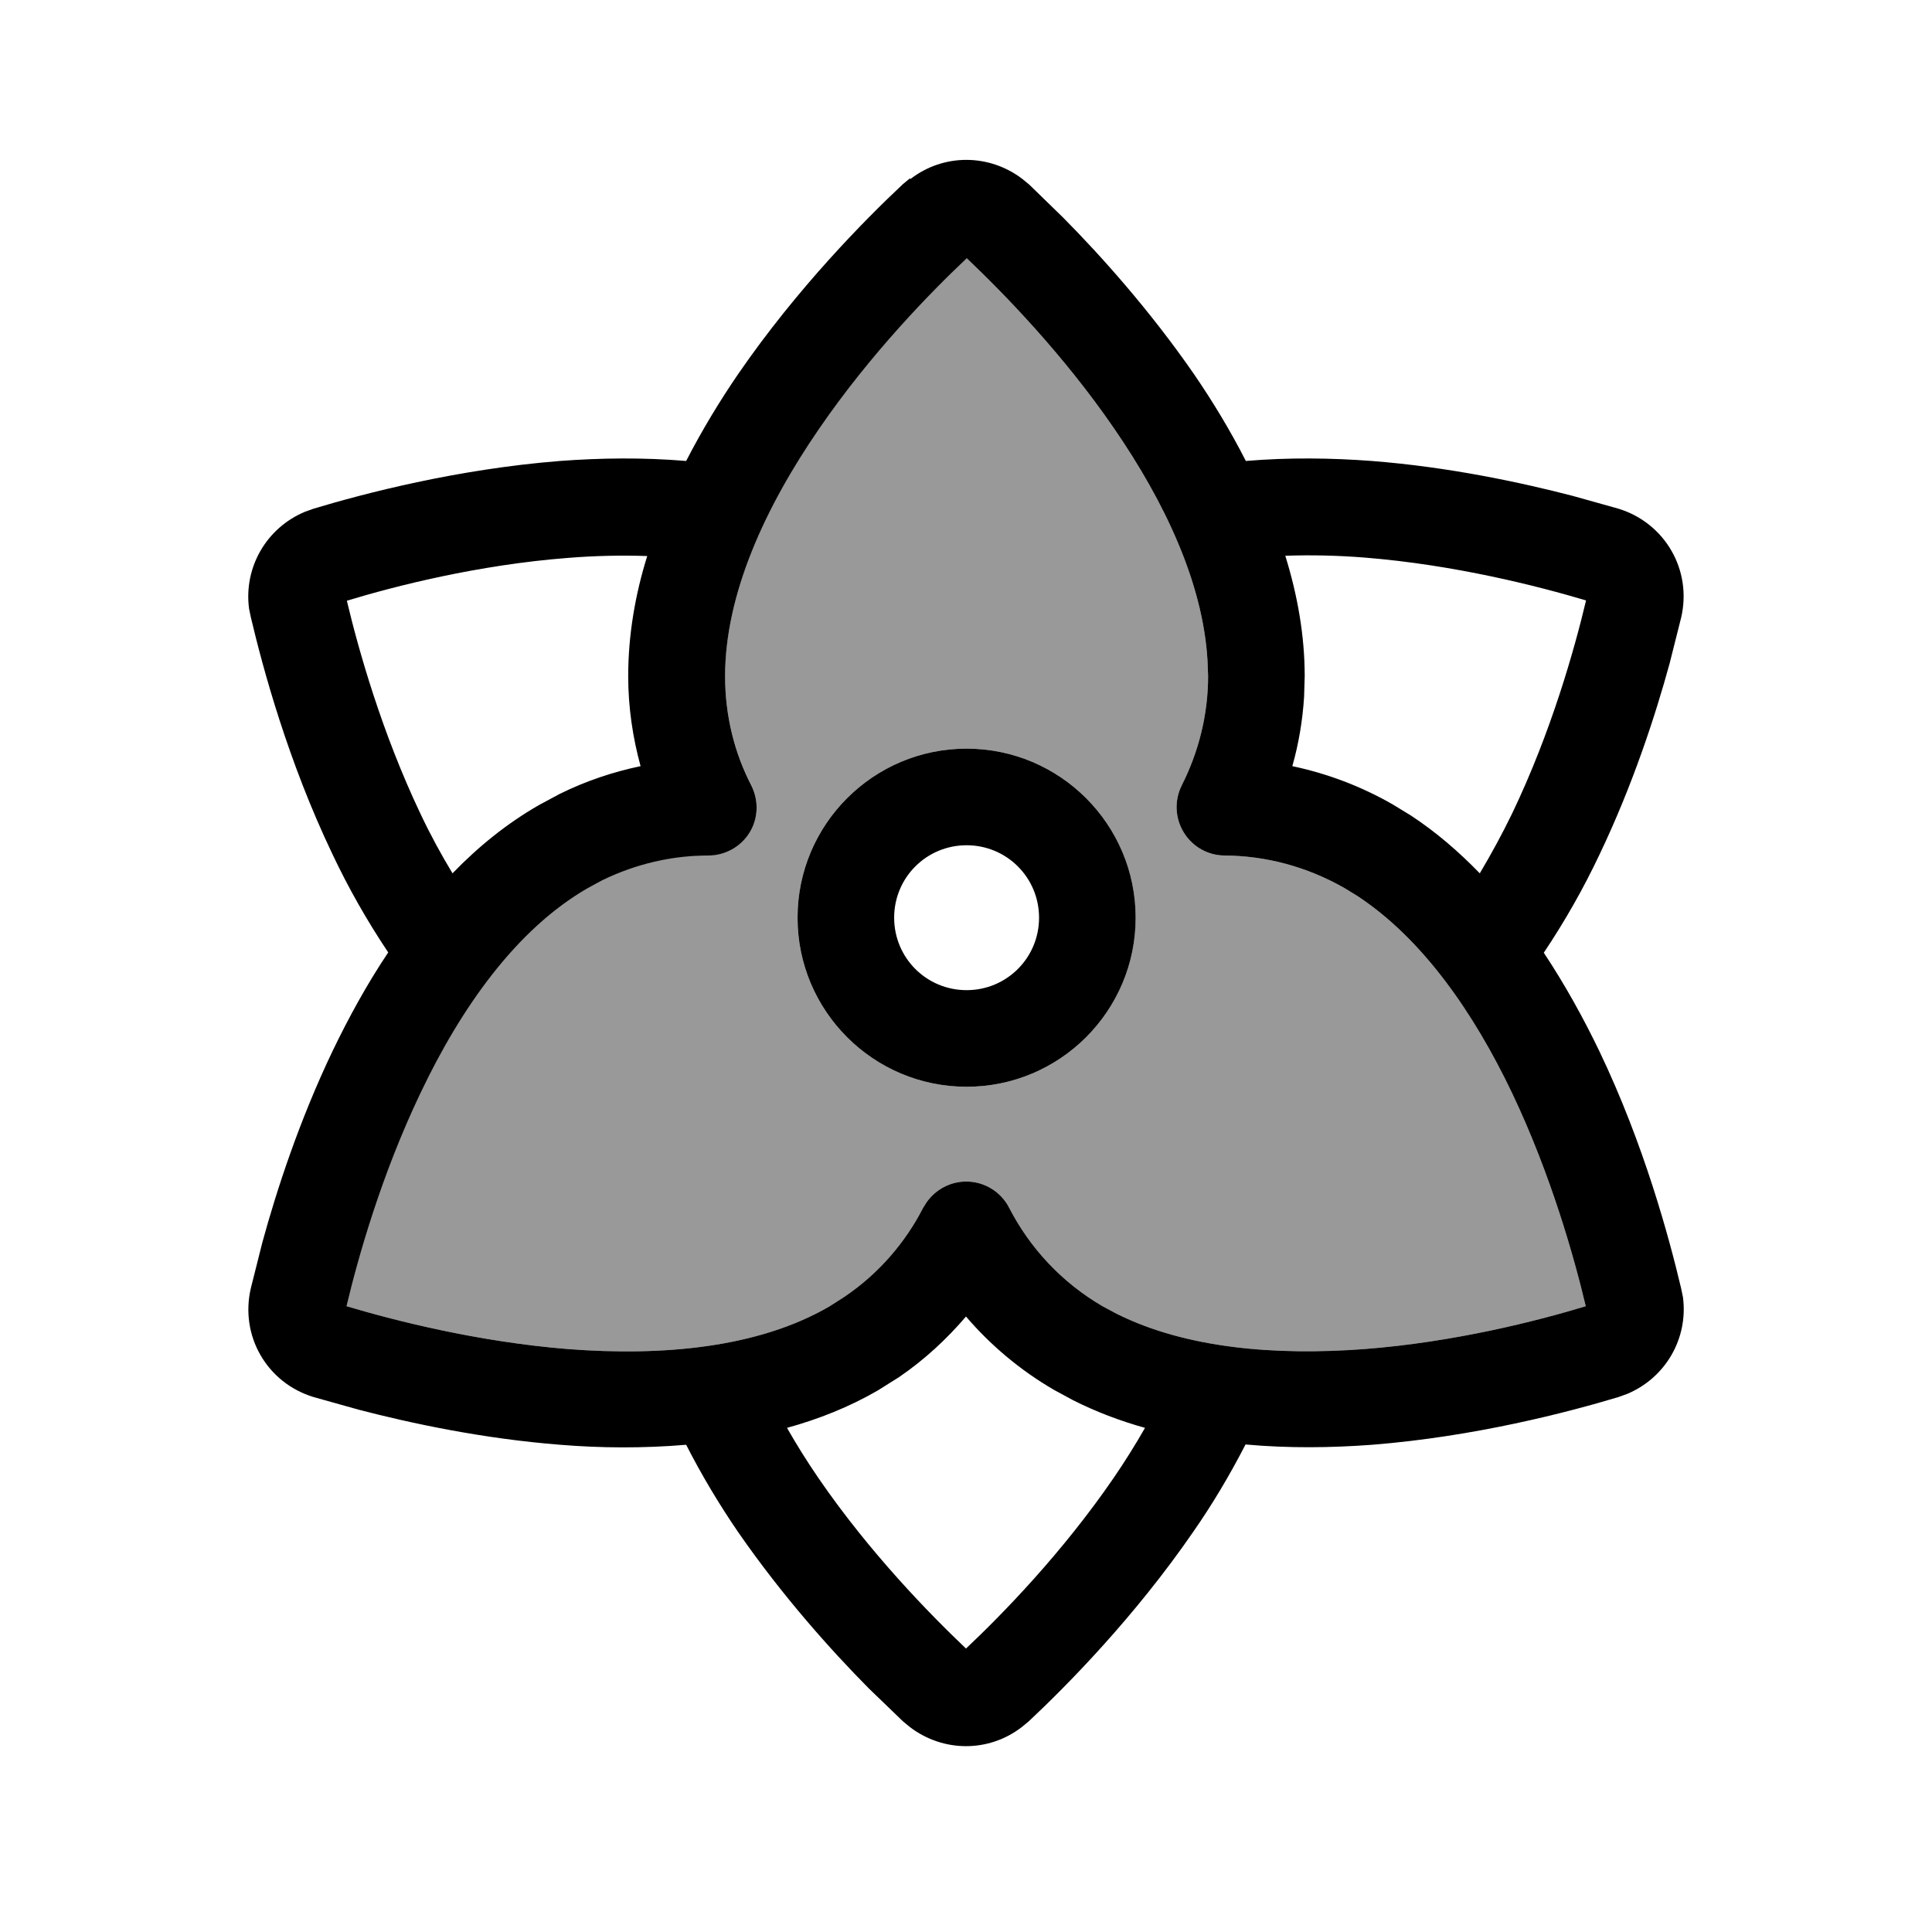
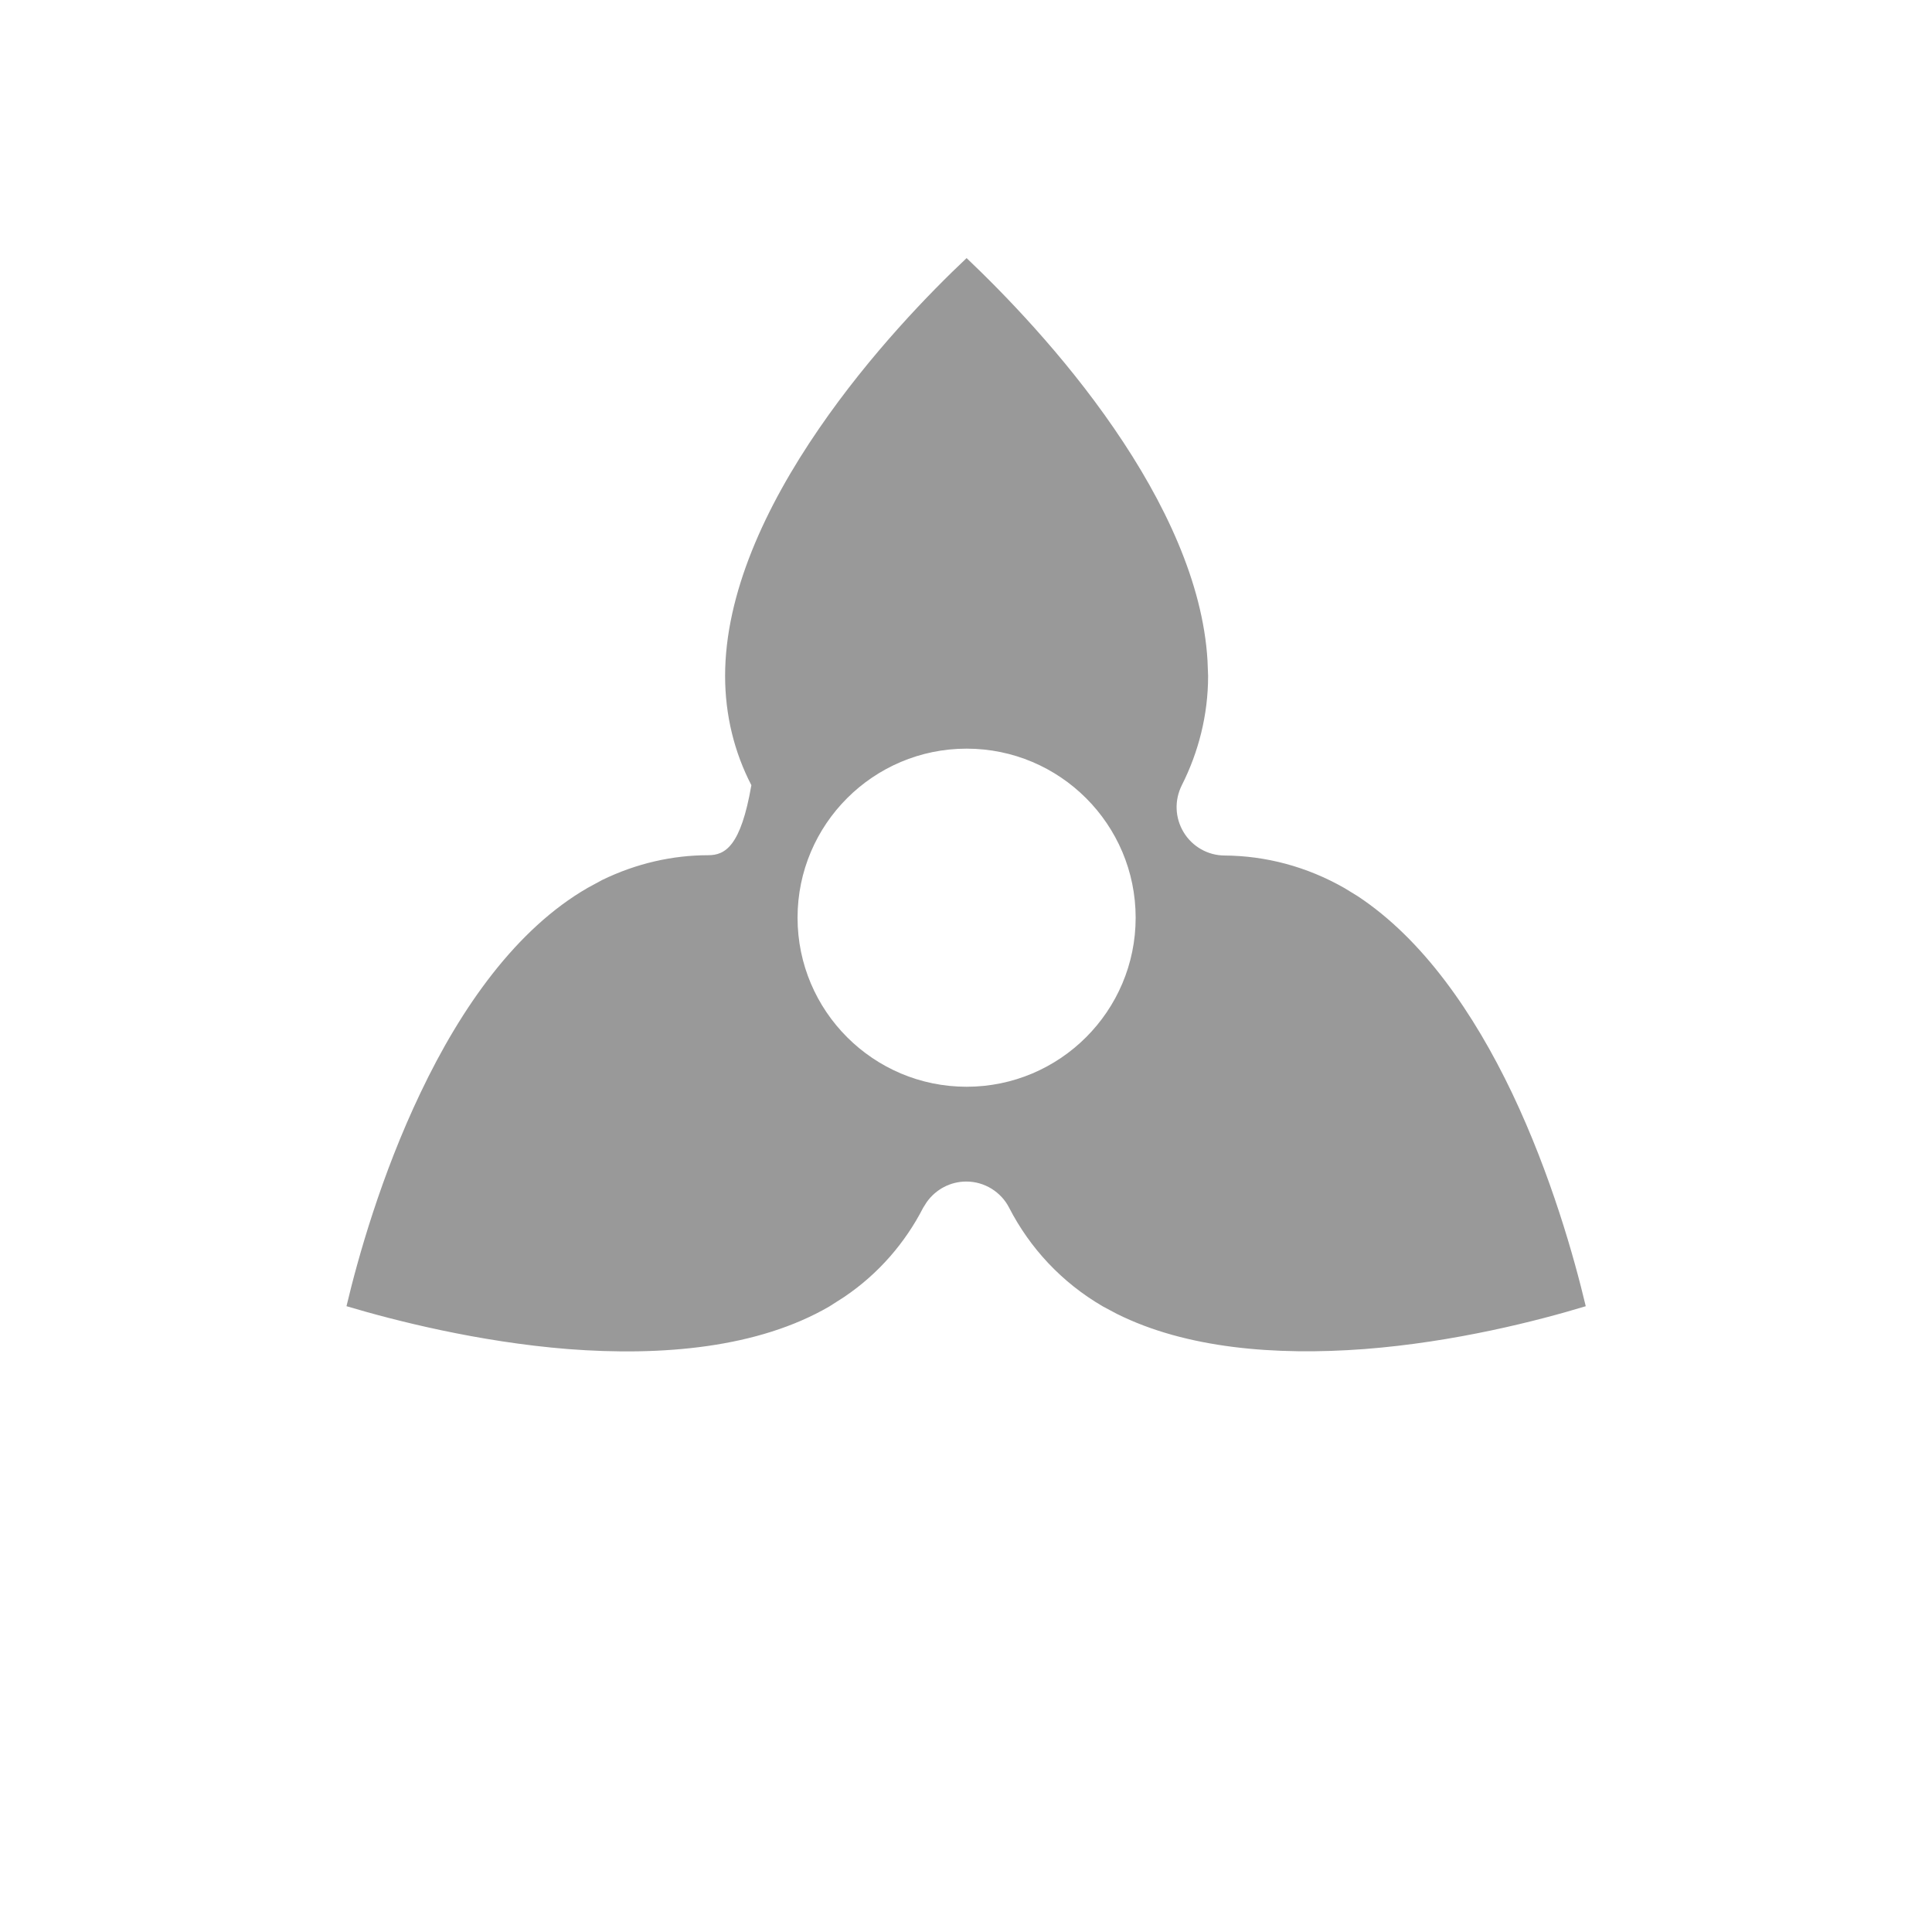
<svg xmlns="http://www.w3.org/2000/svg" viewBox="0 0 640 640">
-   <path opacity=".4" fill="currentColor" d="M114.8 432.7C130.6 437.4 158.2 444.5 188.2 446.9C219.5 449.3 251.1 446.5 274.7 432.8L279.7 429.6C291.1 421.9 299.9 411.6 305.8 400.1L307 398.2C310 394 314.8 391.4 320.1 391.4C326.1 391.4 331.6 394.8 334.3 400.1C341.1 413.3 351.6 424.8 365.4 432.8L369.9 435.2C392.9 446.7 422.5 449.1 451.9 446.9C481.9 444.6 509.5 437.5 525.3 432.7C521.5 416.7 513.8 389.2 500.9 362.1C488.2 335.5 471.3 311.1 449.8 296.9L445.4 294.2C432.8 287 419.2 283.5 405.7 283.4C400.2 283.4 395 280.5 392.1 275.7C389.2 270.9 389 265.1 391.5 260.1C397 249.2 400.2 236.9 400.2 223.9L400 218.8C398.5 193.1 385.8 166.3 369.1 142C352.1 117.2 332.1 96.8 320.2 85.5C308.2 96.8 288.3 117.2 271.3 142C253.5 167.9 240.2 196.7 240.2 223.9C240.2 237 243.3 249.3 248.9 260.1C251.4 265.1 251.2 271 248.3 275.7C245.4 280.4 240.2 283.3 234.6 283.3C222.8 283.3 210.8 286 199.5 291.5L194.7 294.1C171.1 307.7 152.8 333.6 139.3 362C126.3 389.2 118.6 416.6 114.8 432.6zM376.2 304C376.2 334.9 351.1 360 320.2 360C289.3 360 264.2 334.9 264.2 304C264.2 273.1 289.3 248 320.2 248C351.1 248 376.2 273.1 376.2 304z" />
-   <path fill="currentColor" d="M301.6 59.3C312.6 50.8 327.7 50.9 338.7 59.3L341 61.2L352.1 72C364.7 84.7 380.9 102.8 395.5 123.9C401.6 132.8 407.5 142.5 412.7 152.7C426.9 151.5 441.1 151.7 454.4 152.7C480 154.7 503.8 159.8 521.1 164.3L536.1 168.5C551.5 173.2 560.6 188.8 556.9 204.6L553.1 219.7C548.4 236.9 540.9 260 529.8 283.2C524.7 294 518.5 305 511.4 315.6C518.5 326.3 524.6 337.4 529.8 348.2C544.6 379.1 552.9 409.9 556.9 426.8L557.5 429.7C559.3 443.4 551.7 456.5 538.9 461.8L536.1 462.8C519.5 467.8 488.6 475.9 454.5 478.6C441.1 479.6 426.9 479.8 412.6 478.5C407.3 488.8 401.5 498.5 395.3 507.4C375.9 535.6 353.5 558.3 340.8 570.2L338.5 572.1C327.5 580.6 312.4 580.5 301.4 572.1L299.1 570.2L287.9 559.4C275.3 546.7 259.1 528.6 244.5 507.5C238.4 498.6 232.5 488.8 227.3 478.6C213.1 479.8 198.9 479.7 185.6 478.6C160 476.6 136.2 471.5 118.9 467L103.9 462.8C88.4 458.1 79.4 442.5 83.1 426.7L86.9 411.6C91.6 394.4 99.1 371.3 110.2 348.1C115.4 337.3 121.5 326.1 128.6 315.5C121.5 304.9 115.3 293.9 110.2 283.1C95.4 252.2 87.1 221.4 83.1 204.5L82.5 201.6C80.7 187.9 88.3 174.8 101.1 169.5L103.9 168.5C120.5 163.5 151.4 155.4 185.5 152.7C198.8 151.7 213 151.5 227.3 152.7C232.6 142.4 238.5 132.7 244.6 123.8C264 95.6 286.4 72.9 299.1 61L301.4 59.1zM320.1 436C313.7 443.5 306.3 450.4 297.8 456.2L290.8 460.6C281.3 466.1 271.2 470.1 260.7 473C263.9 478.6 267.4 484.2 271.1 489.6C288.1 514.4 308.1 534.8 320 546.1C332 534.8 351.9 514.4 368.9 489.6C372.6 484.2 376.1 478.6 379.3 473C371.1 470.7 363.1 467.7 355.4 463.8L349.3 460.5C337.9 453.9 328 445.5 319.9 436zM320.2 85.6C308.2 96.9 288.3 117.3 271.3 142.1C253.5 168 240.2 196.8 240.2 224C240.2 237.1 243.3 249.4 248.9 260.2C251.4 265.2 251.2 271.1 248.3 275.8C245.4 280.5 240.2 283.4 234.6 283.4C222.8 283.4 210.8 286.1 199.5 291.6L194.7 294.2C171.1 307.8 152.8 333.7 139.3 362.1C126.3 389.3 118.6 416.7 114.8 432.7C130.6 437.4 158.2 444.5 188.2 446.9C219.5 449.3 251.1 446.5 274.7 432.8L279.7 429.6C291.1 421.9 299.9 411.6 305.8 400.1L307 398.2C310 394 314.8 391.4 320.1 391.4C326.1 391.4 331.6 394.8 334.3 400.1C341.1 413.3 351.6 424.8 365.4 432.8L369.9 435.2C392.9 446.7 422.5 449.1 451.9 446.9C481.9 444.6 509.5 437.5 525.3 432.7C521.5 416.7 513.8 389.2 500.9 362.1C488.2 335.5 471.3 311.1 449.8 296.9L445.4 294.2C432.8 287 419.2 283.5 405.7 283.4C400.2 283.4 395 280.5 392.1 275.7C389.2 270.9 389 265.1 391.5 260.1C397 249.2 400.2 236.9 400.2 223.9L400 218.8C398.5 193.1 385.8 166.3 369.1 142C352.1 117.2 332.1 96.8 320.2 85.5zM320.2 360C289.3 360 264.2 334.9 264.2 304C264.2 273.1 289.3 248 320.2 248C351.1 248 376.2 273.1 376.2 304C376.2 334.9 351.1 360 320.2 360zM320.2 280C306.9 280 296.2 290.7 296.2 304C296.2 317.3 306.9 328 320.2 328C333.5 328 344.2 317.3 344.2 304C344.2 290.7 333.5 280 320.2 280zM214.5 184.2C205.9 183.9 197 184.1 188.3 184.8C158.3 187.1 130.7 194.2 114.9 199C118.7 215 126.4 242.5 139.3 269.6C142.5 276.4 146.1 283 149.9 289.3C158.4 280.5 168 272.7 178.7 266.6L185.4 263C194.1 258.7 203.1 255.7 212.2 253.8C209.6 244.3 208.1 234.3 208.1 224C208.1 210.4 210.4 197 214.4 184.2zM425.8 184.2C429.8 197.1 432.2 210.5 432.2 224L432 230.8C431.5 238.7 430.2 246.4 428.1 253.8C439.5 256.2 450.8 260.4 461.4 266.5L467.3 270.1C475.7 275.6 483.2 282.1 490.2 289.3C494 282.9 497.6 276.3 500.9 269.5C513.9 242.4 521.6 214.9 525.4 198.9C509.6 194.2 482 187.1 452 184.7C443.2 184 434.5 183.8 425.8 184.1z" />
+   <path opacity=".4" fill="currentColor" d="M114.8 432.7C130.6 437.4 158.2 444.5 188.2 446.9C219.5 449.3 251.1 446.5 274.7 432.8L279.7 429.6C291.1 421.9 299.9 411.6 305.8 400.1L307 398.2C310 394 314.8 391.4 320.1 391.4C326.1 391.4 331.6 394.8 334.3 400.1C341.1 413.3 351.6 424.8 365.4 432.8L369.9 435.2C392.9 446.7 422.5 449.1 451.9 446.9C481.9 444.6 509.5 437.5 525.3 432.7C521.5 416.7 513.8 389.2 500.9 362.1C488.2 335.5 471.3 311.1 449.8 296.9L445.4 294.2C432.8 287 419.2 283.5 405.7 283.4C400.2 283.4 395 280.5 392.1 275.7C389.2 270.9 389 265.1 391.5 260.1C397 249.2 400.2 236.9 400.2 223.9L400 218.8C398.5 193.1 385.8 166.3 369.1 142C352.1 117.2 332.1 96.8 320.2 85.5C308.2 96.8 288.3 117.2 271.3 142C253.5 167.9 240.2 196.7 240.2 223.9C240.2 237 243.3 249.3 248.9 260.1C245.4 280.4 240.2 283.3 234.6 283.3C222.8 283.3 210.8 286 199.5 291.5L194.7 294.1C171.1 307.7 152.8 333.6 139.3 362C126.3 389.2 118.6 416.6 114.8 432.6zM376.2 304C376.2 334.9 351.1 360 320.2 360C289.3 360 264.2 334.9 264.2 304C264.2 273.1 289.3 248 320.2 248C351.1 248 376.2 273.1 376.2 304z" />
</svg>